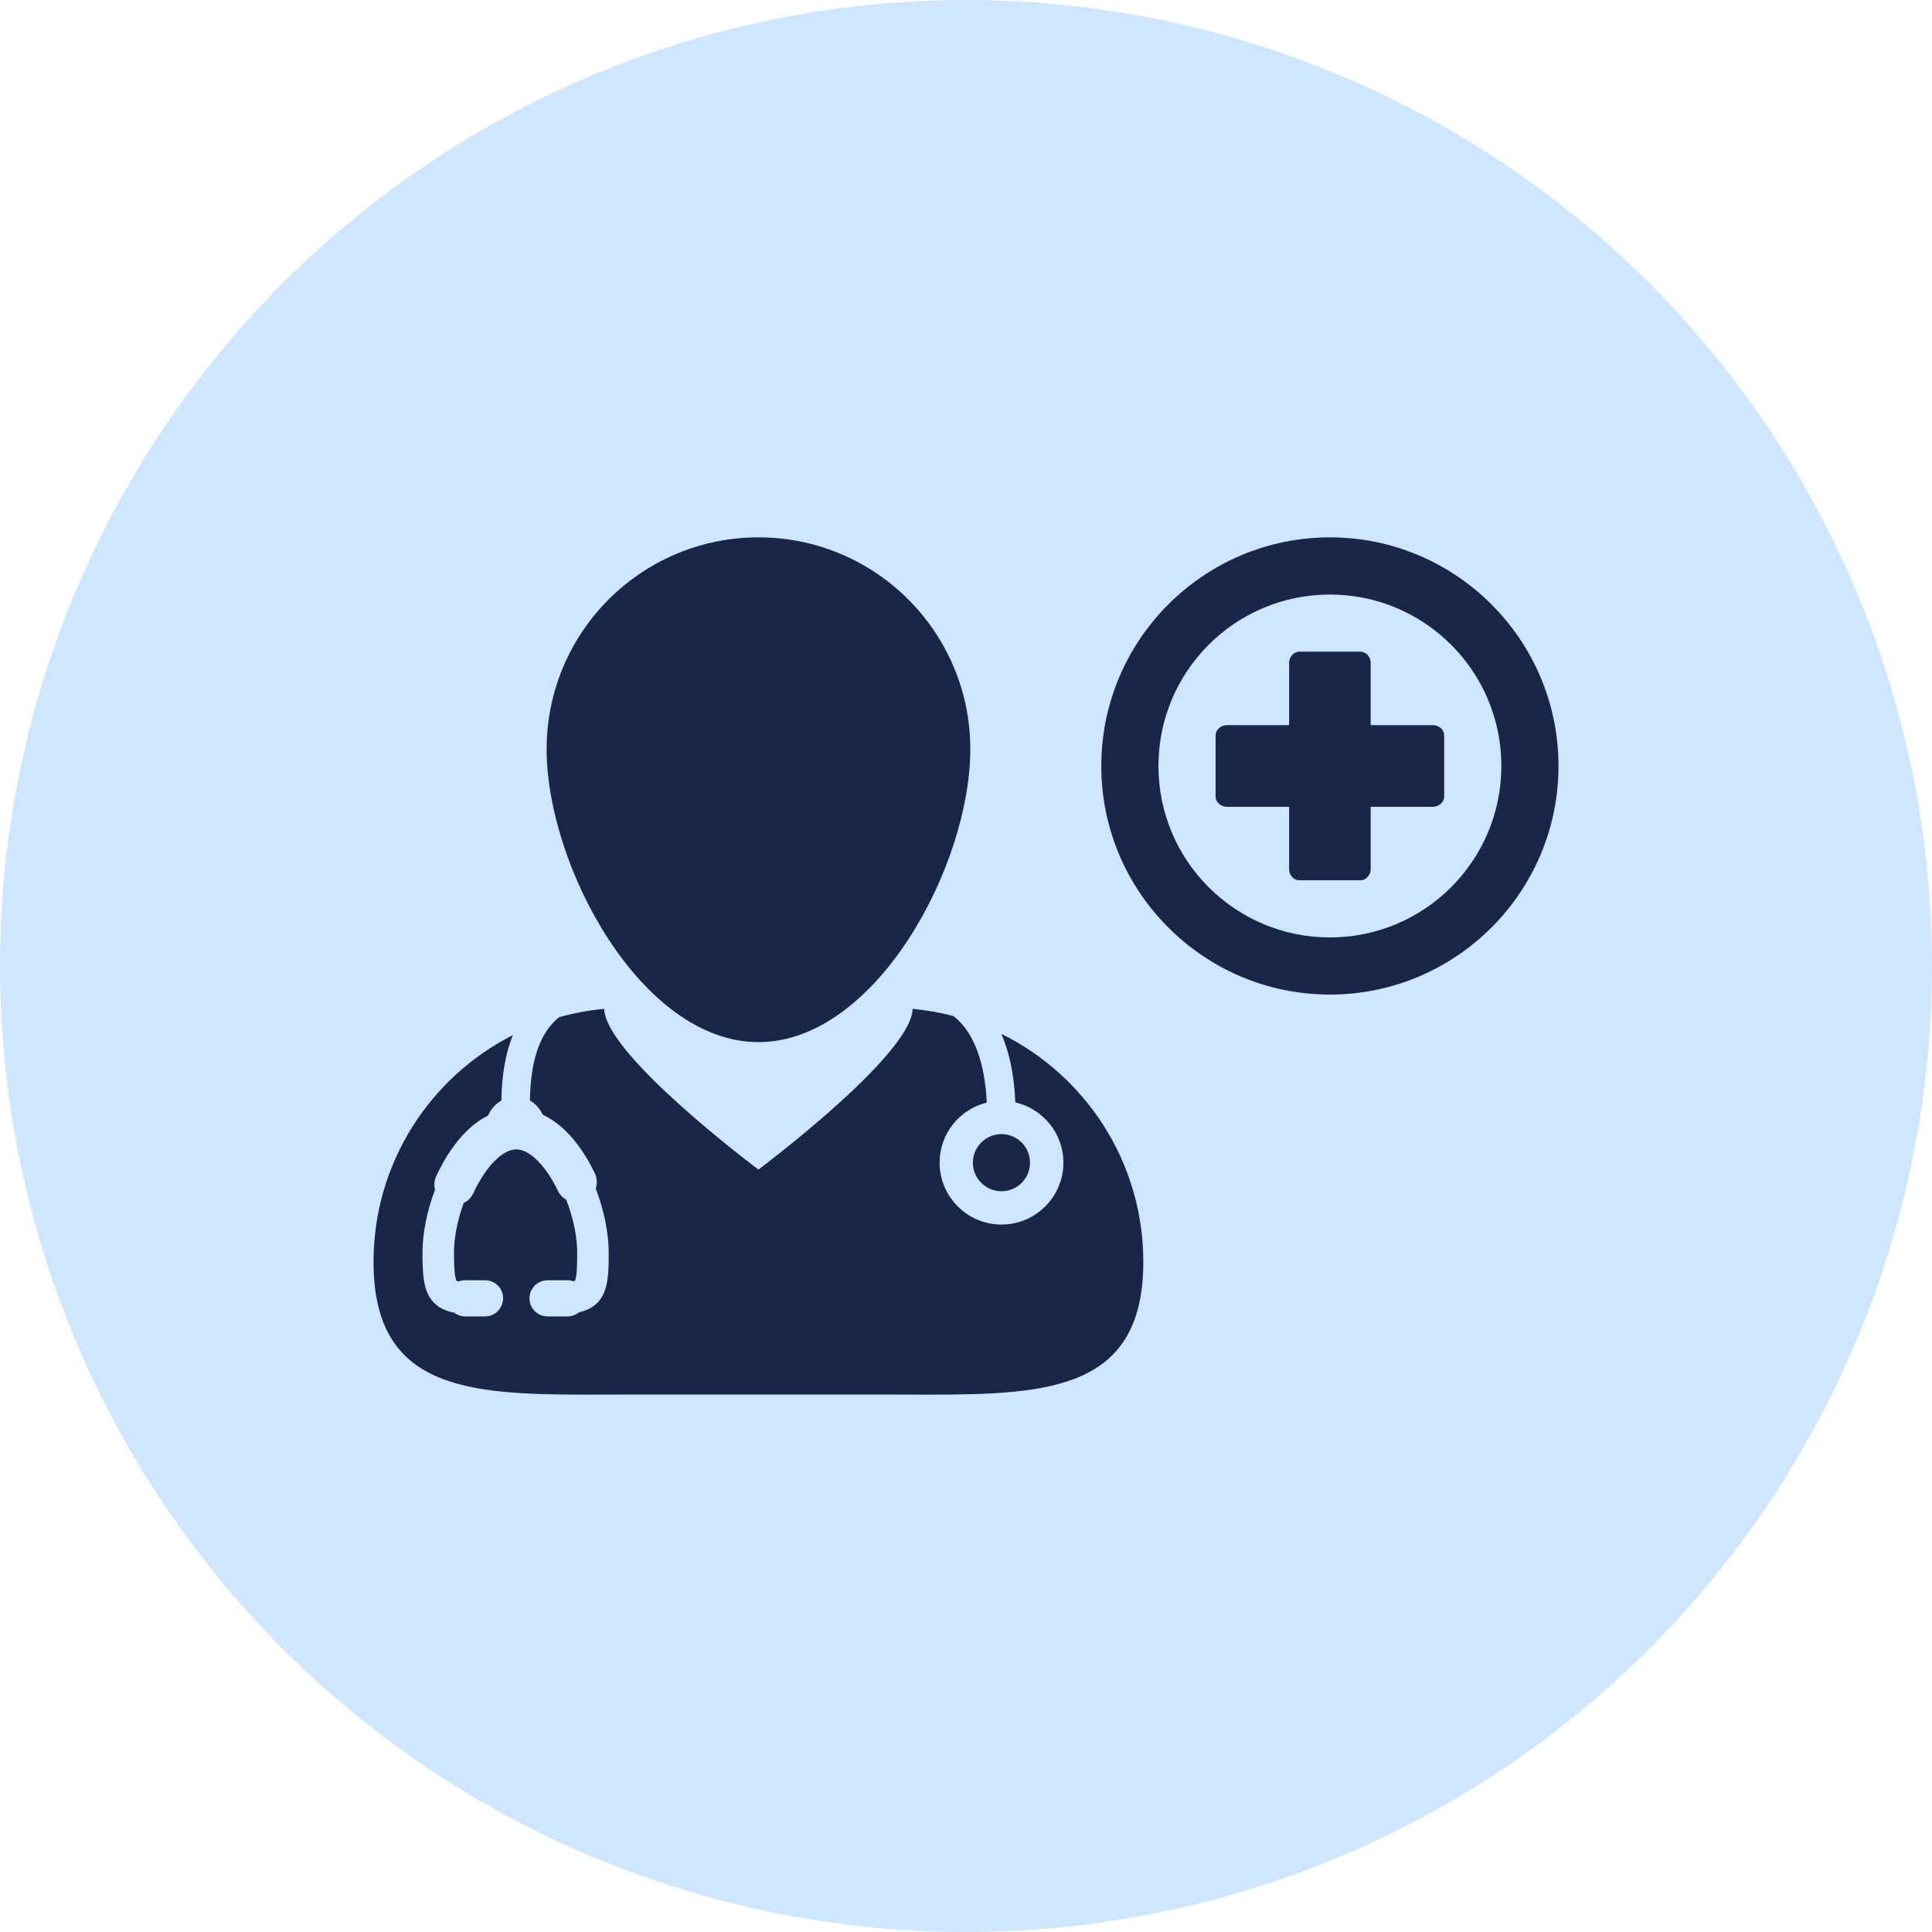
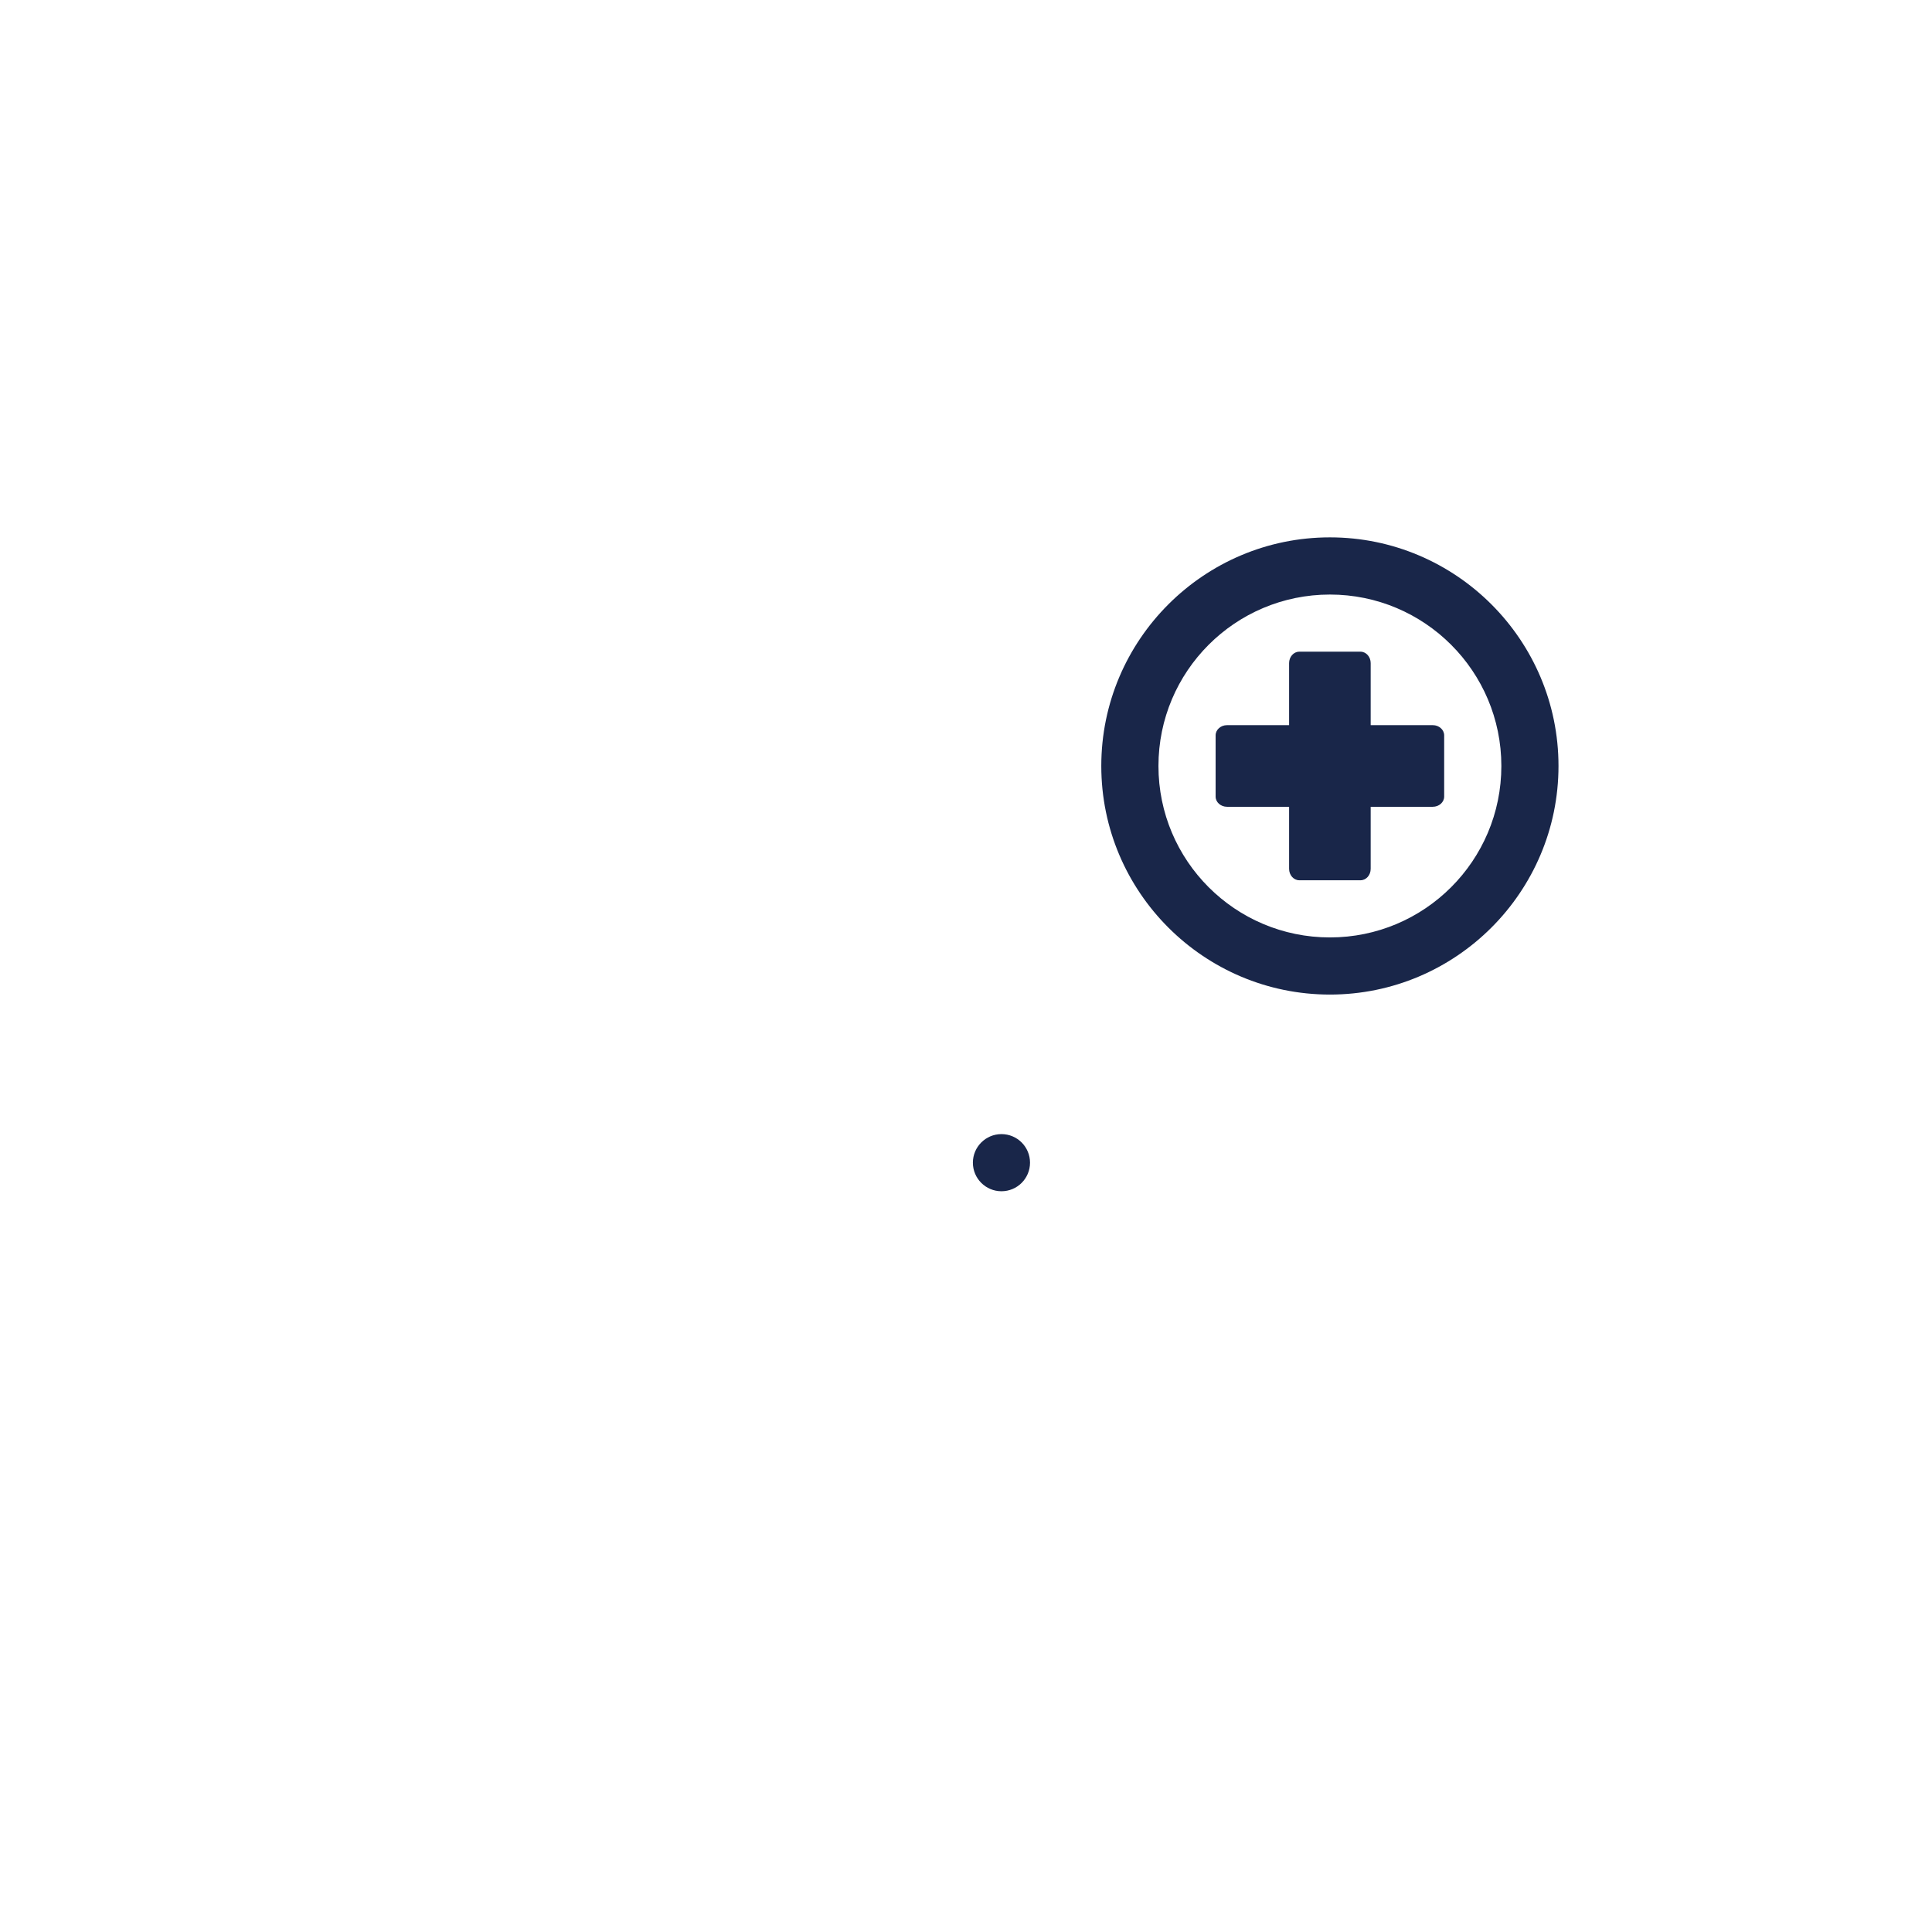
<svg xmlns="http://www.w3.org/2000/svg" width="80" height="80" viewBox="0 0 80 80" fill="none">
-   <circle cx="40" cy="40" r="40" transform="rotate(-90 40 40)" fill="#CFE6FF" />
-   <path d="M41.464 42.81C41.802 43.59 41.999 44.544 42.042 45.647C43.182 45.908 44.033 46.927 44.033 48.144C44.033 49.557 42.884 50.706 41.47 50.706C40.057 50.706 38.907 49.557 38.907 48.144C38.907 46.94 39.74 45.931 40.86 45.656C40.811 44.56 40.55 42.895 39.477 42.072C38.931 41.929 38.368 41.828 37.79 41.775C37.748 43.694 31.405 48.429 31.405 48.429C31.405 48.429 25.062 43.694 25.019 41.775C24.377 41.833 23.754 41.951 23.152 42.12C22.37 42.74 21.965 43.893 21.944 45.57C22.174 45.702 22.36 45.908 22.474 46.158C23.317 46.555 24.061 47.393 24.63 48.584C24.726 48.785 24.739 49.01 24.669 49.218C25.01 50.096 25.205 51.057 25.205 51.864C25.205 52.995 25.205 54.064 23.972 54.339C23.839 54.45 23.672 54.51 23.496 54.51H22.673C22.259 54.51 21.924 54.174 21.924 53.762L21.924 53.732C21.94 53.334 22.273 53.013 22.673 53.013H23.496C23.581 53.013 23.663 53.026 23.742 53.055C23.792 53.04 23.808 53.029 23.808 53.029C23.9 52.866 23.9 52.189 23.9 51.864C23.9 51.208 23.736 50.417 23.448 49.68C23.3 49.596 23.178 49.467 23.104 49.313C22.605 48.267 21.926 47.592 21.375 47.592C20.811 47.592 20.097 48.322 19.601 49.408C19.519 49.584 19.376 49.73 19.201 49.815C18.942 50.519 18.799 51.243 18.799 51.864C18.799 52.136 18.799 52.861 18.903 53.031C18.904 53.031 18.927 53.046 18.993 53.062C19.078 53.029 19.17 53.013 19.261 53.013H20.086C20.471 53.013 20.792 53.305 20.83 53.685L20.835 53.732C20.835 54.174 20.499 54.51 20.086 54.51H19.261C19.097 54.51 18.939 54.456 18.809 54.356C18.338 54.268 18.006 54.06 17.795 53.721C17.54 53.312 17.494 52.776 17.494 51.864C17.494 51.065 17.678 50.145 18.014 49.266C17.964 49.077 17.981 48.881 18.063 48.704C18.413 47.941 18.856 47.286 19.347 46.814C19.617 46.553 19.906 46.345 20.21 46.192C20.323 45.927 20.521 45.708 20.762 45.569C20.774 44.518 20.936 43.611 21.235 42.862C17.812 44.6 15.467 48.151 15.467 52.252C15.467 57.492 19.295 57.749 24.307 57.749C24.854 57.749 25.414 57.745 25.986 57.745H36.82C37.391 57.745 37.952 57.749 38.498 57.749C43.511 57.749 47.342 57.492 47.342 52.252C47.341 48.108 44.944 44.526 41.464 42.81Z" fill="#192649" />
-   <path d="M31.406 43.152C36.251 43.152 40.178 35.867 40.178 31.022C40.178 26.179 36.251 22.251 31.406 22.251C26.562 22.251 22.635 26.179 22.635 31.022C22.635 35.867 26.562 43.152 31.406 43.152Z" fill="#192649" />
  <path d="M41.468 49.327C42.122 49.327 42.651 48.797 42.651 48.144C42.651 47.491 42.122 46.961 41.468 46.961C40.815 46.961 40.285 47.491 40.285 48.144C40.285 48.797 40.815 49.327 41.468 49.327Z" fill="#192649" />
  <path d="M59.328 30.027H56.757V27.458C56.757 27.197 56.568 26.985 56.336 26.985H53.801C53.567 26.985 53.379 27.197 53.379 27.458V30.027H50.809C50.547 30.027 50.336 30.217 50.336 30.45V32.985C50.336 33.218 50.548 33.407 50.809 33.407H53.379V35.977C53.379 36.238 53.569 36.45 53.801 36.45H56.336C56.569 36.45 56.757 36.238 56.757 35.977V33.407H59.328C59.589 33.407 59.8 33.218 59.8 32.985V30.45C59.8 30.217 59.589 30.027 59.328 30.027Z" fill="#192649" />
  <path d="M55.069 22.251C49.849 22.251 45.602 26.498 45.602 31.717C45.602 36.937 49.849 41.183 55.069 41.183C60.287 41.183 64.534 36.937 64.534 31.717C64.534 26.498 60.287 22.251 55.069 22.251ZM55.069 38.817C51.147 38.817 47.969 35.639 47.969 31.718C47.969 27.797 51.147 24.619 55.069 24.619C58.988 24.619 62.168 27.797 62.168 31.718C62.168 35.638 58.988 38.817 55.069 38.817Z" fill="#192649" />
</svg>